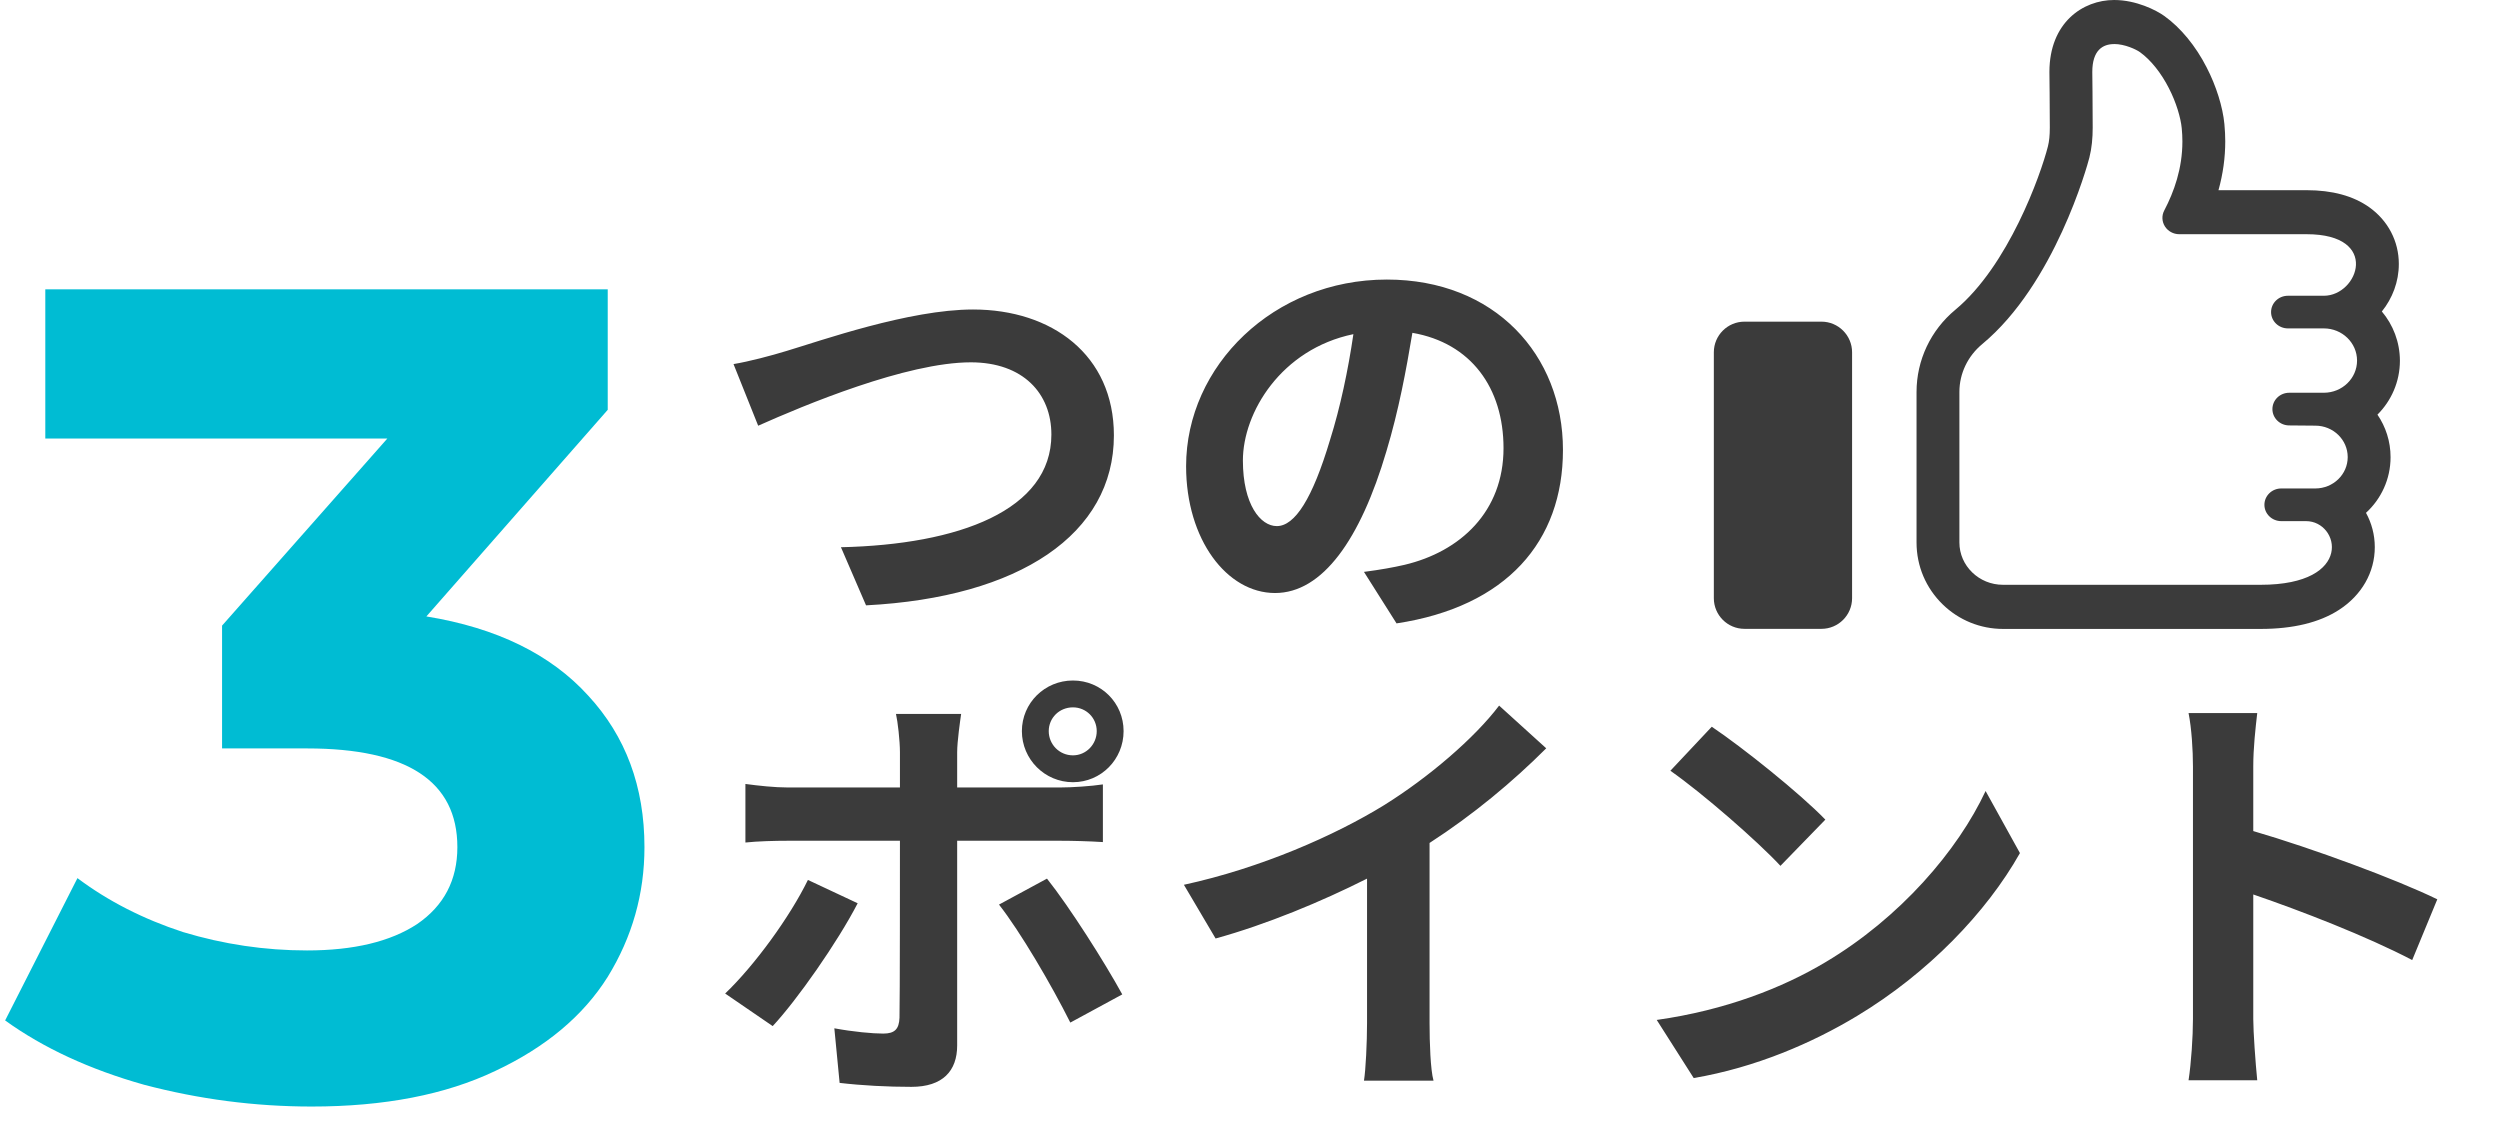
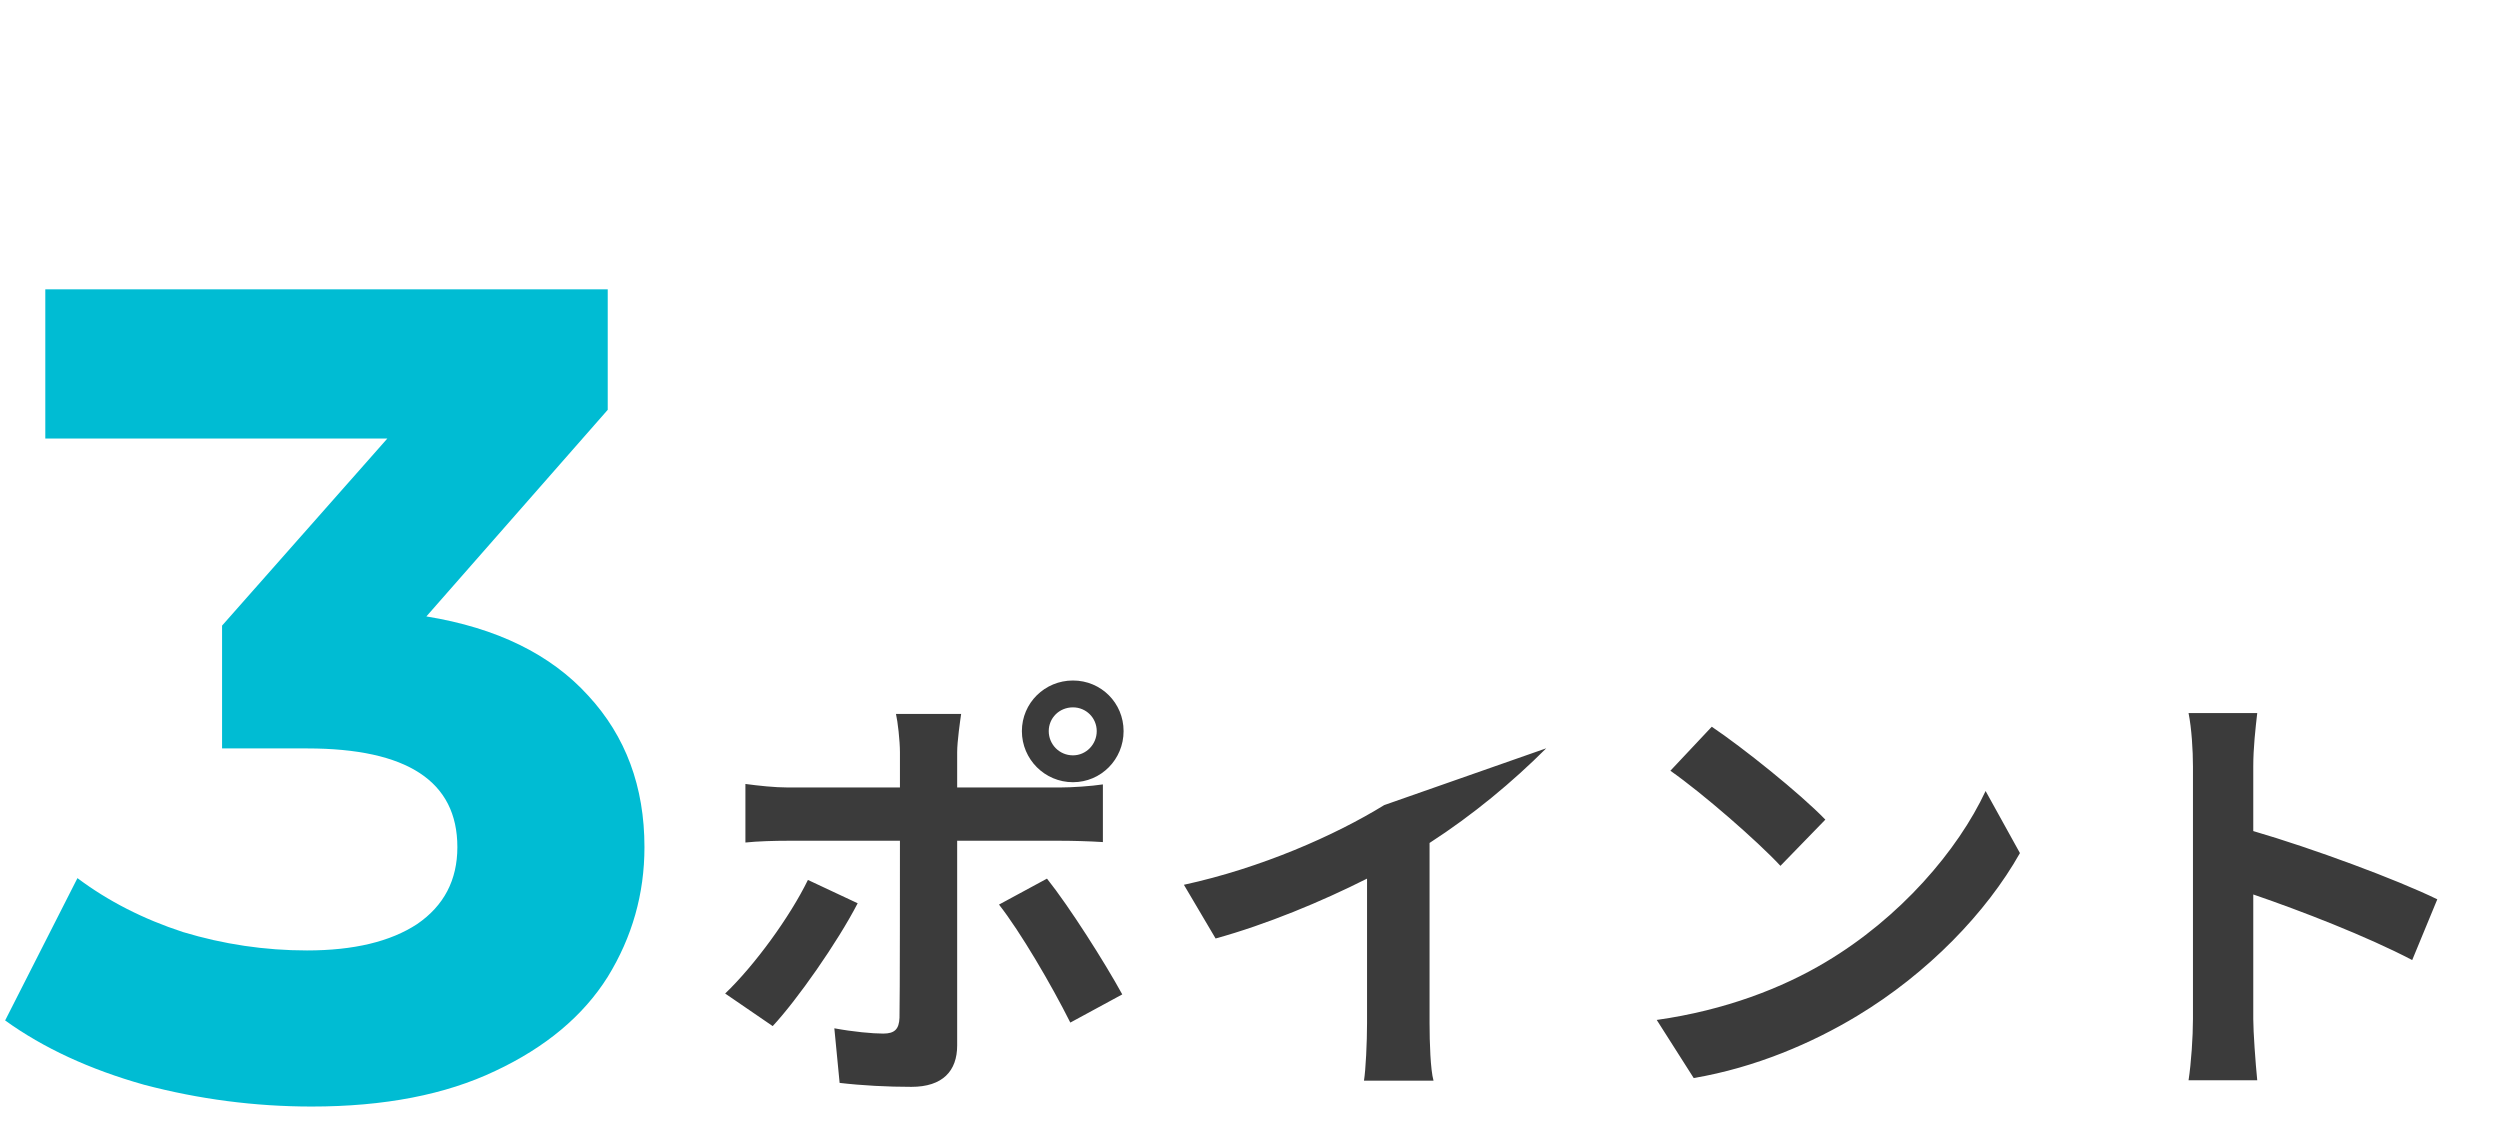
<svg xmlns="http://www.w3.org/2000/svg" width="318" height="144" viewBox="0 0 318 144" fill="none">
-   <path d="M268.914 5.6C270.281 5.6 271.736 6.298 272.201 6.632C273.623 7.651 274.939 9.363 275.874 11.2C276.819 13.025 277.39 14.988 277.517 16.312C277.572 16.883 277.601 17.436 277.601 17.981C277.601 21.439 276.539 24.395 275.292 26.773C274.954 27.413 274.987 28.184 275.376 28.799C275.765 29.413 276.456 29.791 277.201 29.791H293.404C302.829 29.791 299.978 37.62 295.596 37.62H291.022C289.84 37.62 288.88 38.547 288.88 39.696C288.88 40.845 289.844 41.773 291.022 41.773H295.596C297.927 41.776 299.814 43.605 299.818 45.867C299.814 48.129 297.927 49.954 295.596 49.958H291.189C290.008 49.958 289.051 50.889 289.051 52.038C289.051 53.183 290.008 54.114 291.189 54.114C291.189 54.114 294.407 54.143 294.513 54.143C296.786 54.147 298.625 55.932 298.629 58.139C298.629 60.346 296.789 62.128 294.513 62.132H290.175C288.993 62.132 288.033 63.063 288.033 64.212C288.033 65.361 288.997 66.288 290.175 66.288H293.335C297.578 66.288 299.542 74.386 287.55 74.386H254.787C253.249 74.386 251.875 73.789 250.864 72.808C249.857 71.829 249.235 70.495 249.235 69.001V49.86C249.235 47.507 250.3 45.292 252.144 43.765C261.333 36.14 265.496 21.137 265.769 20.043C266.074 18.835 266.191 17.577 266.191 16.228C266.191 13.49 266.143 9.287 266.14 9.156C266.14 6.378 267.481 5.607 268.914 5.607M268.914 0C264.951 0 260.685 2.865 260.685 9.16C260.689 9.534 260.736 13.581 260.736 16.232C260.736 17.21 260.66 17.974 260.493 18.628C259.576 22.25 255.46 33.806 248.719 39.402C245.581 42.005 243.784 45.82 243.784 49.863V69.004C243.784 72 244.97 74.8 247.122 76.891C249.177 78.887 251.897 79.996 254.78 80H287.55C291.673 80 295.022 79.189 297.505 77.586C300.407 75.717 302.073 72.804 302.073 69.597C302.073 68.011 301.665 66.524 300.953 65.233C302.873 63.477 304.08 60.954 304.08 58.15C304.08 56.147 303.462 54.281 302.411 52.743C304.171 50.987 305.265 48.561 305.269 45.889C305.262 43.5 304.4 41.315 302.971 39.62C304.316 37.951 305.131 35.838 305.131 33.577C305.131 30.686 303.756 28.057 301.36 26.355C299.335 24.919 296.658 24.192 293.4 24.192H282.19C282.764 22.134 283.052 20.061 283.052 17.992C283.052 17.272 283.015 16.534 282.943 15.777C282.739 13.599 281.892 10.905 280.684 8.574C279.303 5.862 277.39 3.531 275.317 2.044C274.259 1.284 271.721 0 268.914 0Z" fill="#3B3B3B" />
-   <path d="M231.687 40.914H221.898C219.745 40.914 218 42.66 218 44.812V76.091C218 78.244 219.745 79.989 221.898 79.989H231.687C233.839 79.989 235.585 78.244 235.585 76.091V44.812C235.585 42.66 233.839 40.914 231.687 40.914Z" fill="#3B3B3B" />
  <path d="M54.235 78.41C63.19 79.87 70.052 83.228 74.821 88.484C79.59 93.643 81.975 100.067 81.975 107.756C81.975 113.693 80.418 119.193 77.303 124.254C74.188 129.218 69.419 133.209 62.995 136.226C56.668 139.243 48.882 140.752 39.635 140.752C32.432 140.752 25.327 139.827 18.319 137.978C11.408 136.031 5.519 133.306 0.653 129.802L9.851 111.698C13.744 114.618 18.221 116.905 23.283 118.56C28.442 120.117 33.697 120.896 39.051 120.896C44.988 120.896 49.66 119.777 53.067 117.538C56.474 115.202 58.177 111.941 58.177 107.756C58.177 99.385 51.801 95.2 39.051 95.2H28.247V79.578L49.271 55.78H5.763V36.8H77.303V52.13L54.235 78.41Z" fill="#00BCD3" />
-   <path d="M93.304 46.312C95.32 45.976 98.064 45.248 100.08 44.632C104.392 43.344 115.648 39.368 123.768 39.368C133.792 39.368 141.688 45.136 141.688 55.384C141.688 67.928 129.704 75.992 110.16 77L106.968 69.608C121.976 69.272 133.736 64.904 133.736 55.272C133.736 50.064 130.152 46.088 123.488 46.088C115.312 46.088 102.208 51.576 96.44 54.152L93.304 46.312ZM162.408 66.92C164.704 66.92 166.944 63.448 169.184 55.944C170.472 51.856 171.48 47.096 172.152 42.504C162.968 44.408 158.096 52.472 158.096 58.576C158.096 64.176 160.336 66.92 162.408 66.92ZM177.64 79.296L173.496 72.744C175.624 72.464 177.192 72.184 178.648 71.848C185.76 70.168 191.248 65.072 191.248 57.008C191.248 49.336 187.104 43.624 179.656 42.336C178.872 47.04 177.92 52.192 176.352 57.4C173.048 68.6 168.232 75.432 162.184 75.432C156.08 75.432 150.872 68.656 150.872 59.304C150.872 46.536 162.016 35.56 176.408 35.56C190.128 35.56 198.808 45.136 198.808 57.232C198.808 68.88 191.64 77.168 177.64 79.296Z" fill="#3B3B3B" />
-   <path d="M136.48 89.976C134.744 89.976 133.4 91.32 133.4 93C133.4 94.68 134.744 96.08 136.48 96.08C138.16 96.08 139.504 94.68 139.504 93C139.504 91.32 138.16 89.976 136.48 89.976ZM136.48 99.496C132.896 99.496 129.984 96.584 129.984 93C129.984 89.416 132.896 86.56 136.48 86.56C140.064 86.56 142.92 89.416 142.92 93C142.92 96.584 140.064 99.496 136.48 99.496ZM102.768 111.928L109.096 114.896C106.52 119.88 101.368 127.216 98.288 130.52L92.24 126.376C95.992 122.792 100.472 116.632 102.768 111.928ZM134.856 106.944H121.752V132.984C121.752 136.232 119.904 138.248 115.928 138.248C112.904 138.248 109.656 138.08 106.8 137.744L106.128 130.8C108.536 131.248 111 131.472 112.344 131.472C113.8 131.472 114.36 130.912 114.416 129.456C114.472 127.384 114.472 109.632 114.472 107V106.944H100.248C98.568 106.944 96.384 107 94.816 107.168V99.72C96.496 99.944 98.512 100.168 100.248 100.168H114.472V95.688C114.472 94.232 114.192 91.768 113.968 90.816H122.256C122.144 91.6 121.752 94.288 121.752 95.688V100.168H134.8C136.368 100.168 138.832 100 140.288 99.776V107.112C138.552 107 136.368 106.944 134.856 106.944ZM127.072 115.064L133.176 111.76C136.032 115.344 140.512 122.4 142.752 126.488L136.144 130.072C133.736 125.256 129.76 118.48 127.072 115.064ZM181.84 107.224V130.128C181.84 132.592 181.952 136.064 182.344 137.464H173.496C173.72 136.12 173.888 132.592 173.888 130.128V111.76C168.12 114.672 161.12 117.584 154.624 119.376L150.592 112.544C160.392 110.416 169.8 106.272 176.072 102.408C181.728 98.88 187.552 93.896 190.688 89.752L196.68 95.184C192.424 99.44 187.384 103.64 181.84 107.224ZM217.736 92.44C221.656 95.072 228.936 100.896 232.184 104.256L226.472 110.136C223.56 107 216.56 100.896 212.472 98.04L217.736 92.44ZM210.736 129.736C219.472 128.504 226.752 125.648 232.184 122.4C241.704 116.744 249.04 108.176 252.568 100.616L256.936 108.512C252.68 116.072 245.232 123.8 236.216 129.232C230.56 132.648 223.336 135.784 215.44 137.128L210.736 129.736ZM310.024 114.392L306.832 122.12C301.064 119.096 292.664 115.848 286.616 113.776V129.624C286.616 131.248 286.896 135.168 287.12 137.408H278.384C278.72 135.224 278.944 131.864 278.944 129.624V97.48C278.944 95.464 278.776 92.664 278.384 90.704H287.12C286.896 92.664 286.616 95.128 286.616 97.48V105.712C294.12 107.896 304.872 111.872 310.024 114.392Z" fill="#3B3B3B" />
+   <path d="M136.48 89.976C134.744 89.976 133.4 91.32 133.4 93C133.4 94.68 134.744 96.08 136.48 96.08C138.16 96.08 139.504 94.68 139.504 93C139.504 91.32 138.16 89.976 136.48 89.976ZM136.48 99.496C132.896 99.496 129.984 96.584 129.984 93C129.984 89.416 132.896 86.56 136.48 86.56C140.064 86.56 142.92 89.416 142.92 93C142.92 96.584 140.064 99.496 136.48 99.496ZM102.768 111.928L109.096 114.896C106.52 119.88 101.368 127.216 98.288 130.52L92.24 126.376C95.992 122.792 100.472 116.632 102.768 111.928ZM134.856 106.944H121.752V132.984C121.752 136.232 119.904 138.248 115.928 138.248C112.904 138.248 109.656 138.08 106.8 137.744L106.128 130.8C108.536 131.248 111 131.472 112.344 131.472C113.8 131.472 114.36 130.912 114.416 129.456C114.472 127.384 114.472 109.632 114.472 107V106.944H100.248C98.568 106.944 96.384 107 94.816 107.168V99.72C96.496 99.944 98.512 100.168 100.248 100.168H114.472V95.688C114.472 94.232 114.192 91.768 113.968 90.816H122.256C122.144 91.6 121.752 94.288 121.752 95.688V100.168H134.8C136.368 100.168 138.832 100 140.288 99.776V107.112C138.552 107 136.368 106.944 134.856 106.944ZM127.072 115.064L133.176 111.76C136.032 115.344 140.512 122.4 142.752 126.488L136.144 130.072C133.736 125.256 129.76 118.48 127.072 115.064ZM181.84 107.224V130.128C181.84 132.592 181.952 136.064 182.344 137.464H173.496C173.72 136.12 173.888 132.592 173.888 130.128V111.76C168.12 114.672 161.12 117.584 154.624 119.376L150.592 112.544C160.392 110.416 169.8 106.272 176.072 102.408L196.68 95.184C192.424 99.44 187.384 103.64 181.84 107.224ZM217.736 92.44C221.656 95.072 228.936 100.896 232.184 104.256L226.472 110.136C223.56 107 216.56 100.896 212.472 98.04L217.736 92.44ZM210.736 129.736C219.472 128.504 226.752 125.648 232.184 122.4C241.704 116.744 249.04 108.176 252.568 100.616L256.936 108.512C252.68 116.072 245.232 123.8 236.216 129.232C230.56 132.648 223.336 135.784 215.44 137.128L210.736 129.736ZM310.024 114.392L306.832 122.12C301.064 119.096 292.664 115.848 286.616 113.776V129.624C286.616 131.248 286.896 135.168 287.12 137.408H278.384C278.72 135.224 278.944 131.864 278.944 129.624V97.48C278.944 95.464 278.776 92.664 278.384 90.704H287.12C286.896 92.664 286.616 95.128 286.616 97.48V105.712C294.12 107.896 304.872 111.872 310.024 114.392Z" fill="#3B3B3B" />
</svg>